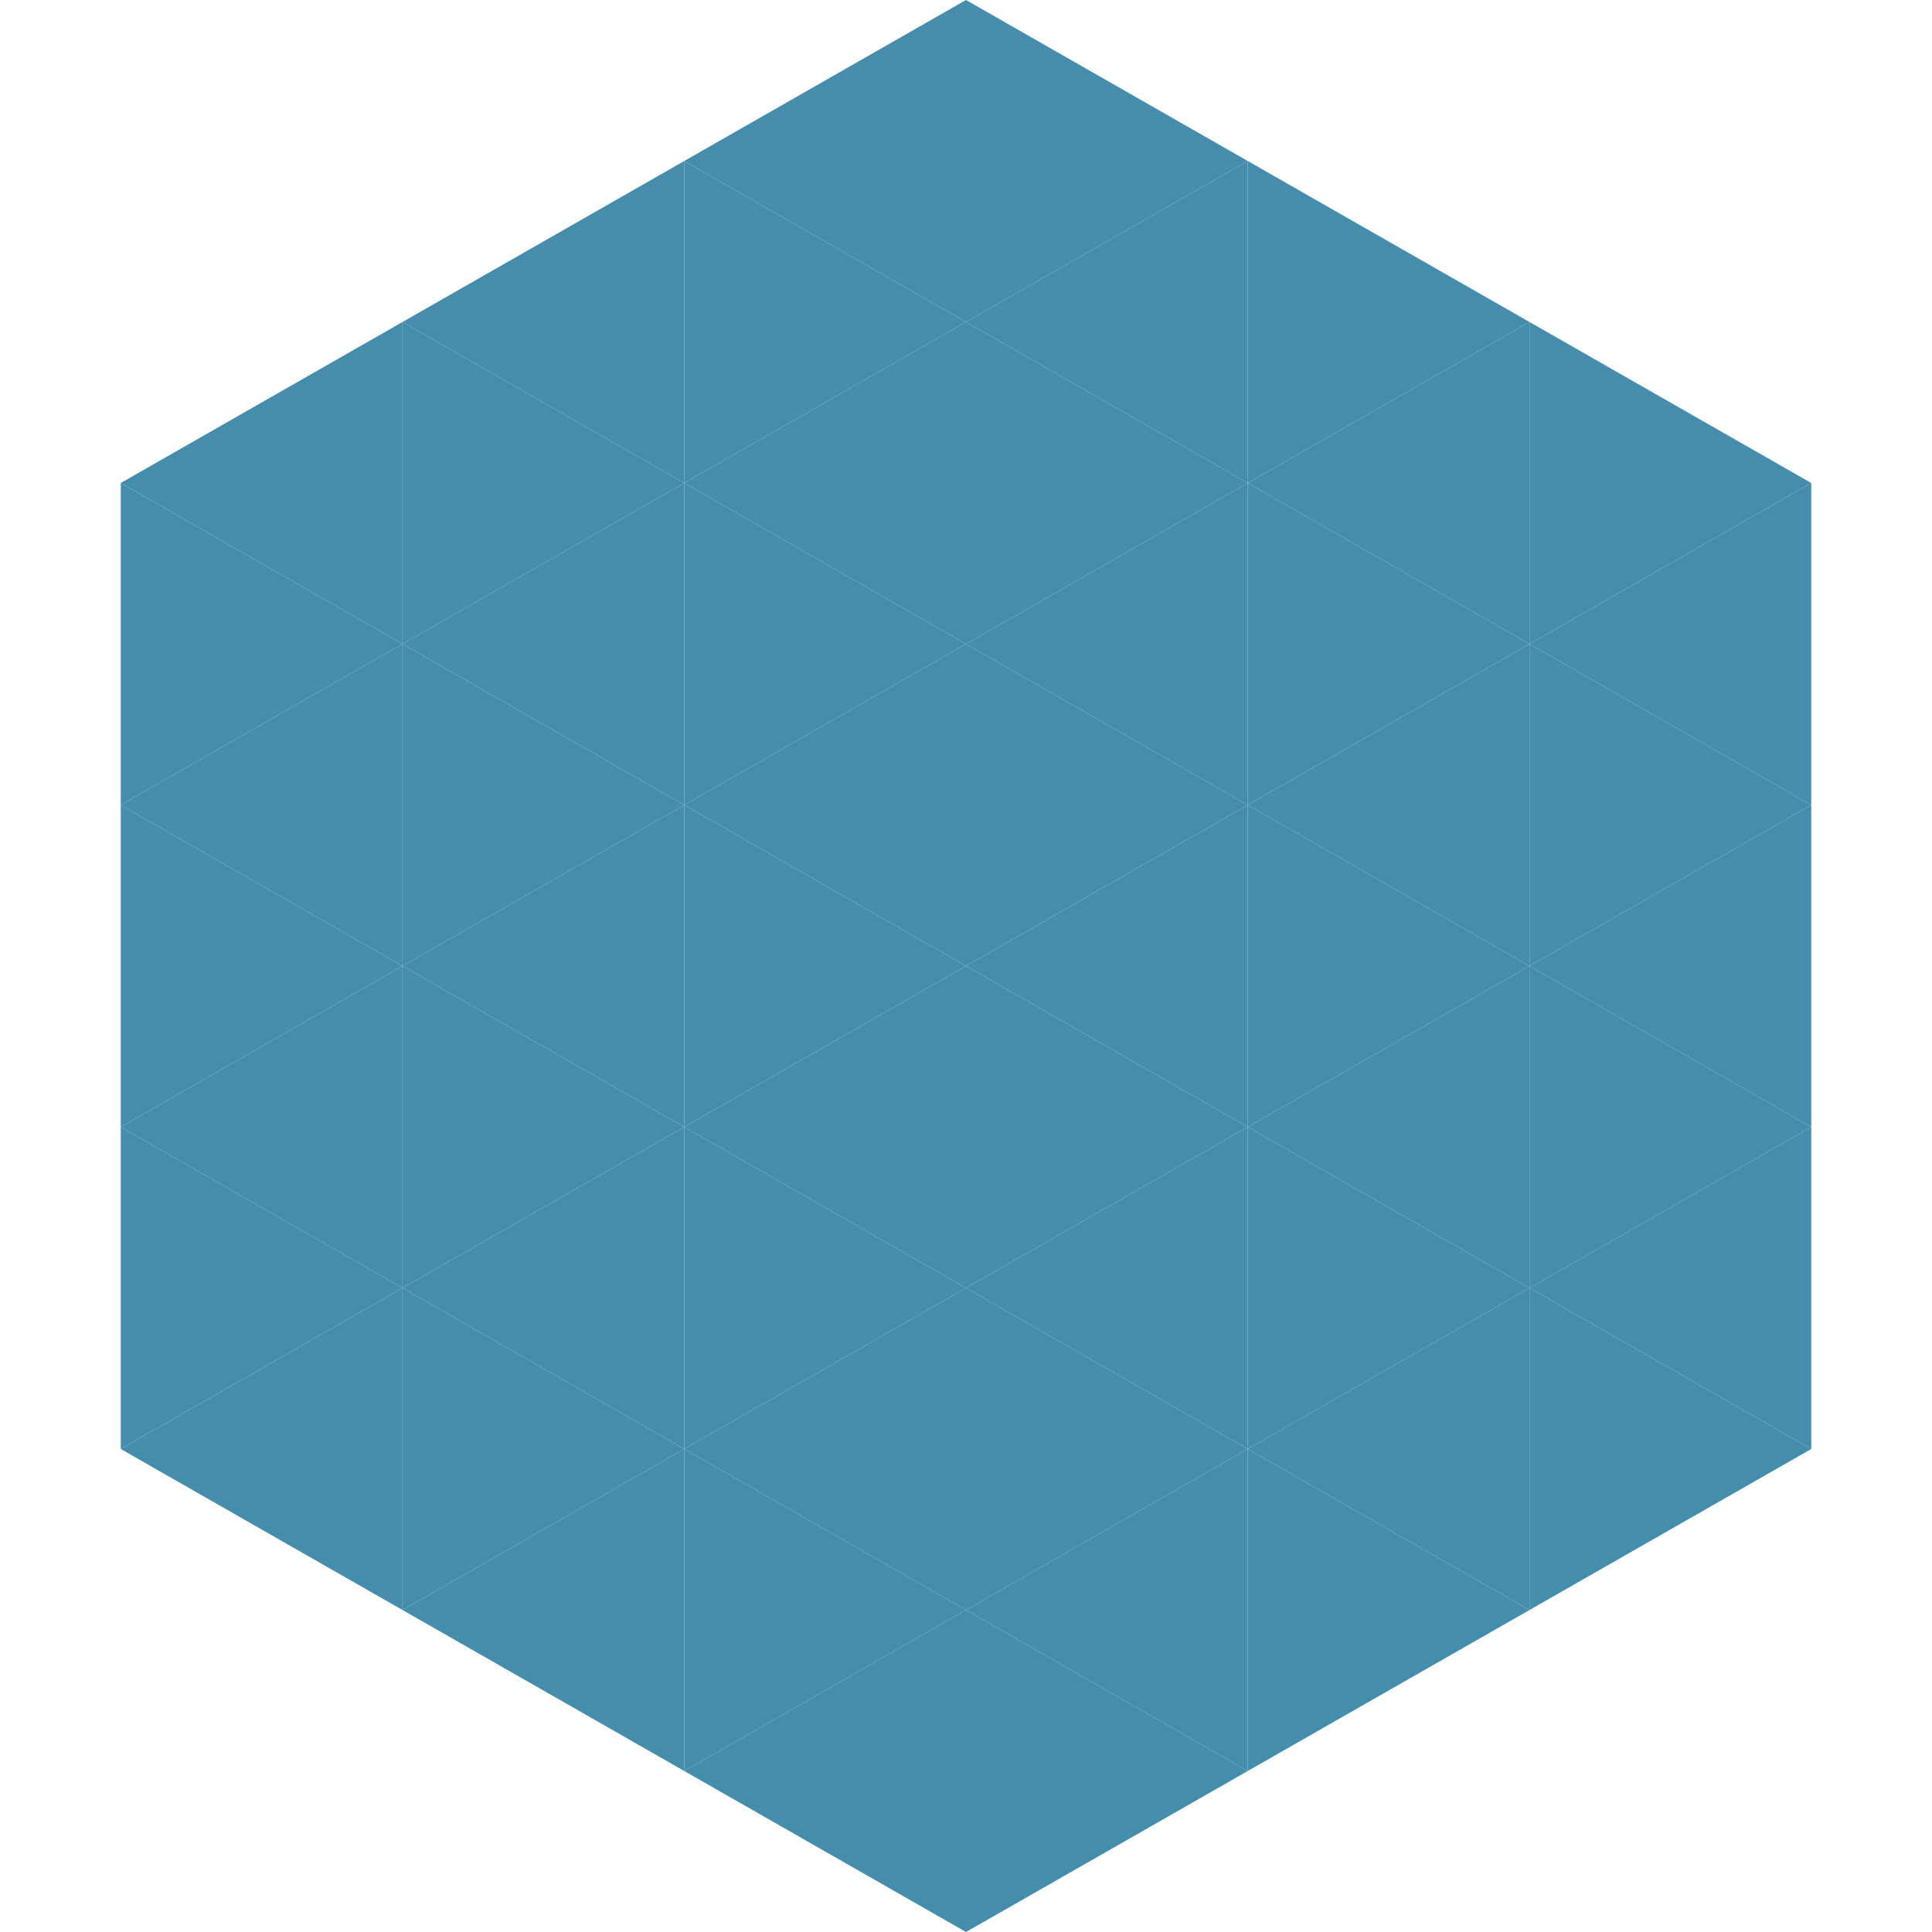
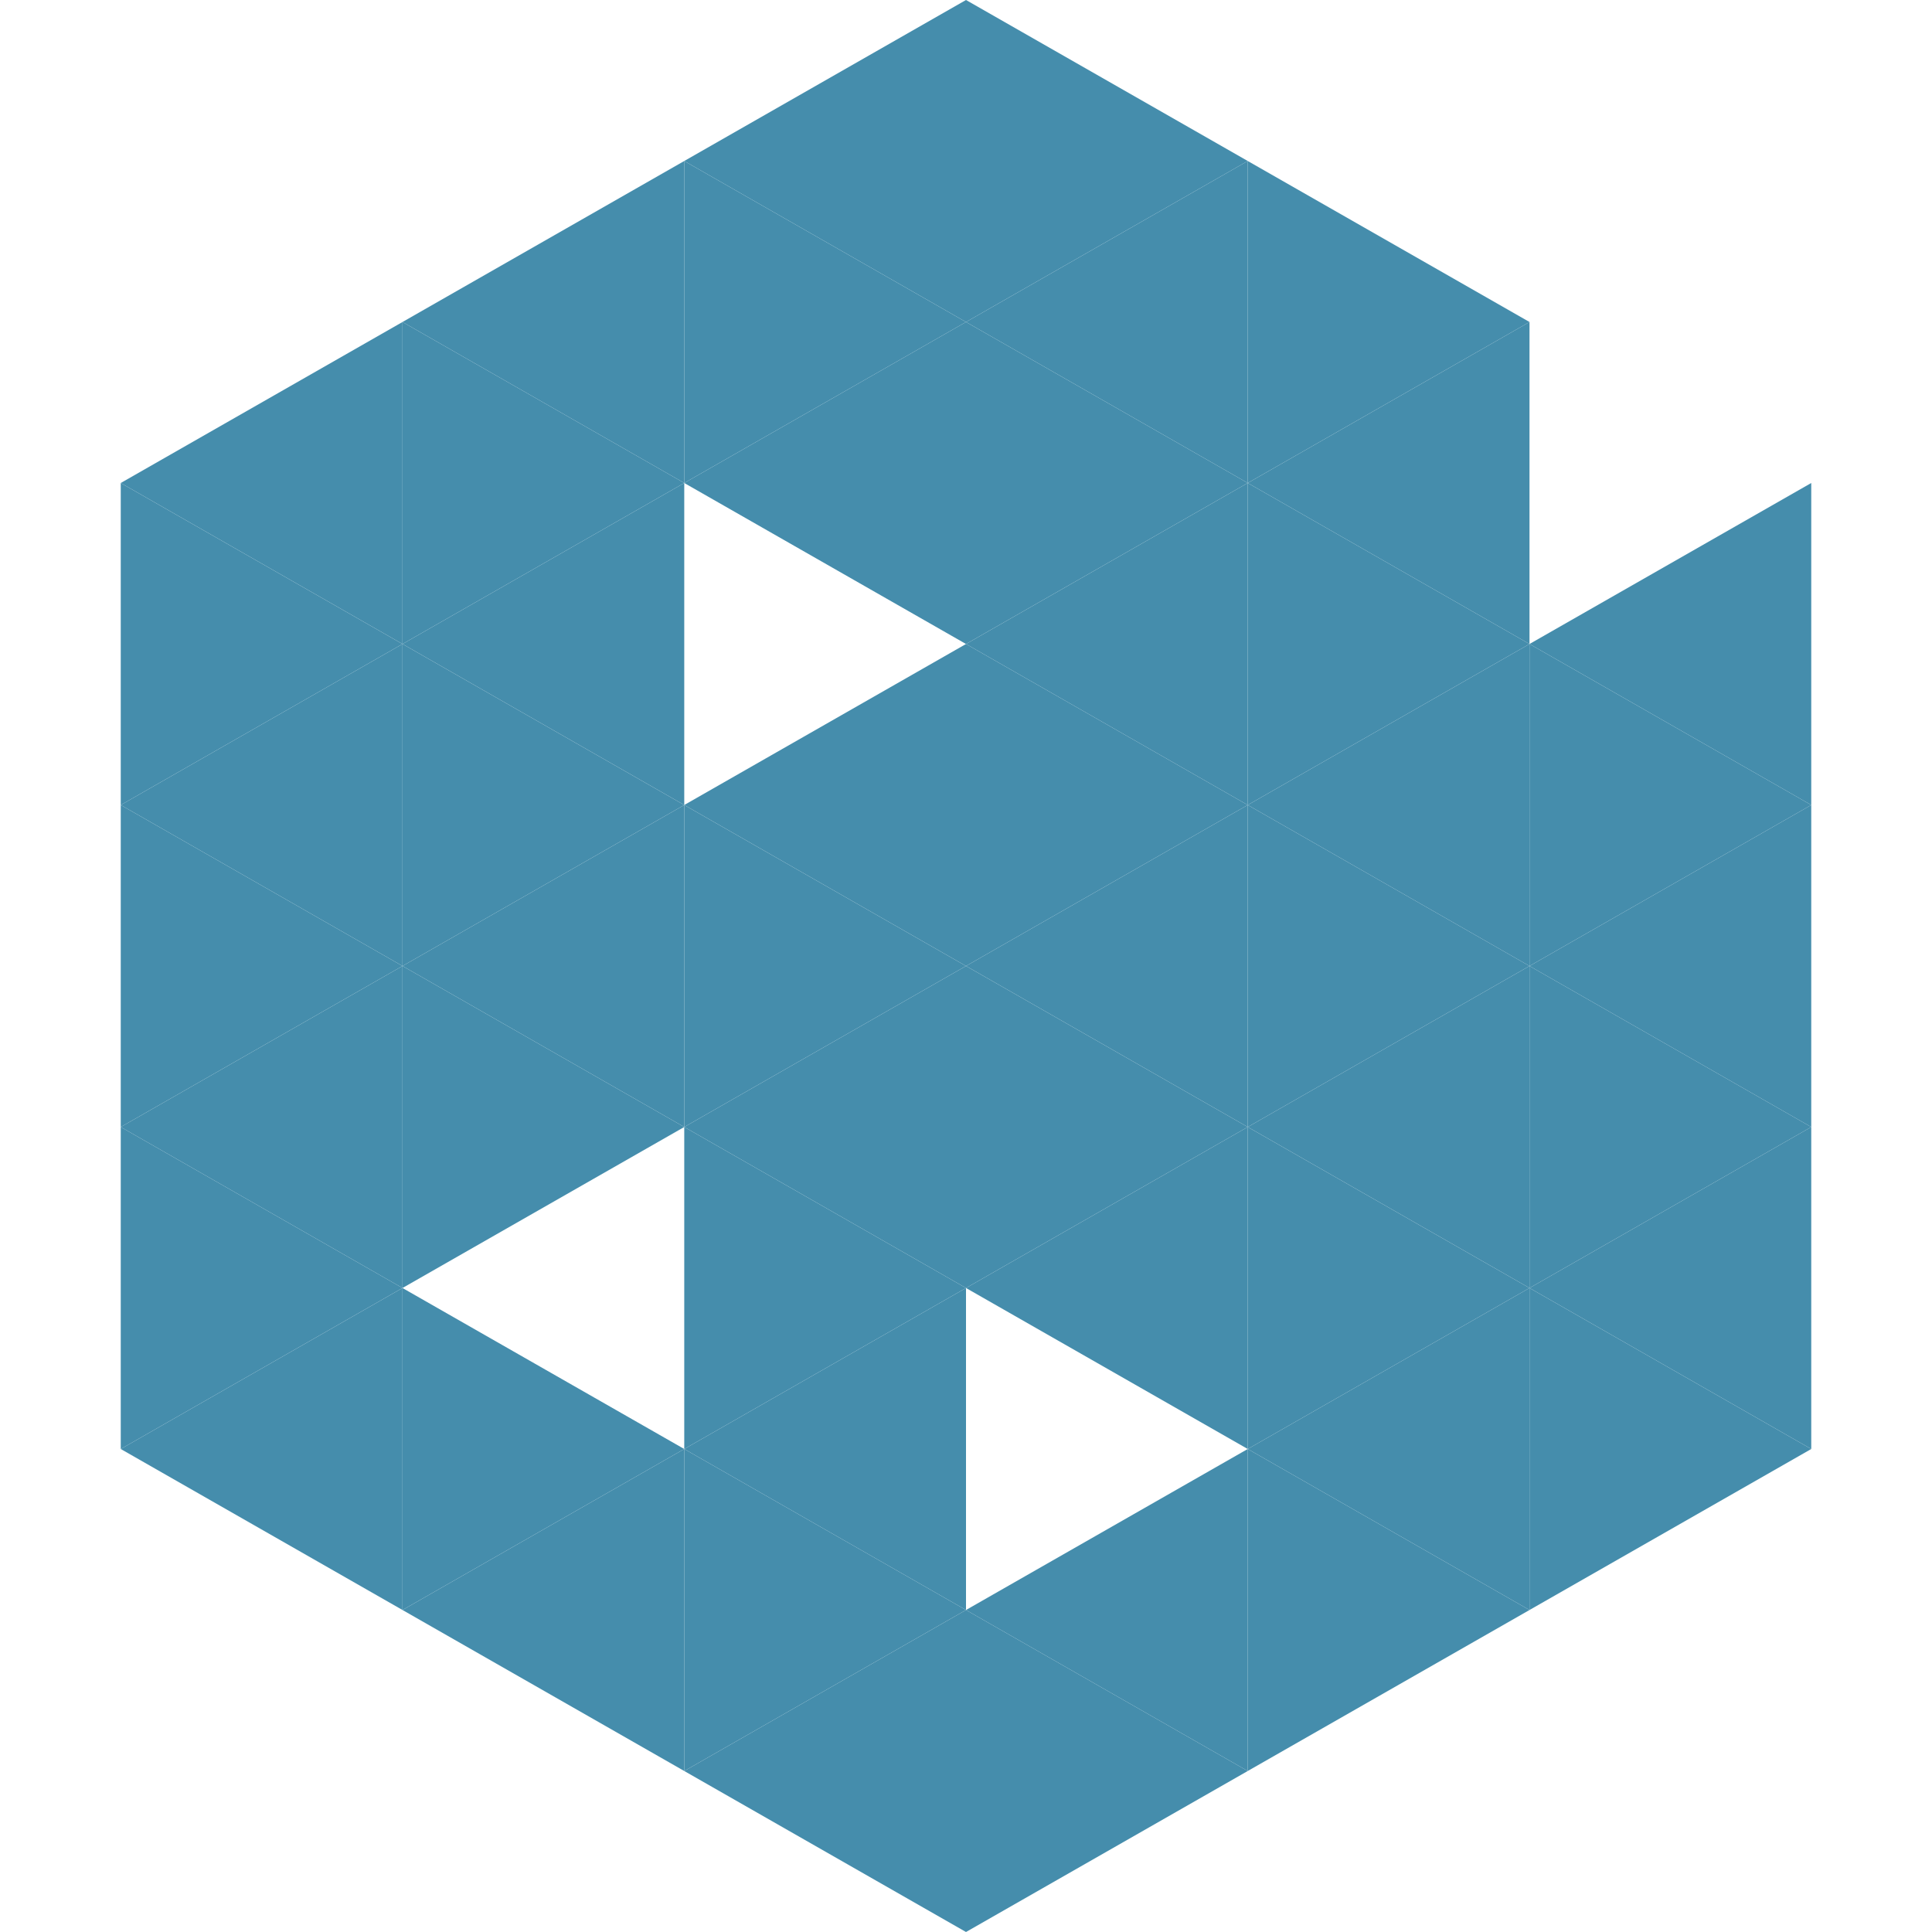
<svg xmlns="http://www.w3.org/2000/svg" width="240" height="240">
  <polygon points="50,40 15,60 50,80" style="fill:rgb(69,141,172)" />
-   <polygon points="190,40 225,60 190,80" style="fill:rgb(69,141,172)" />
  <polygon points="15,60 50,80 15,100" style="fill:rgb(69,141,172)" />
  <polygon points="225,60 190,80 225,100" style="fill:rgb(69,141,172)" />
  <polygon points="50,80 15,100 50,120" style="fill:rgb(69,141,172)" />
  <polygon points="190,80 225,100 190,120" style="fill:rgb(69,141,172)" />
  <polygon points="15,100 50,120 15,140" style="fill:rgb(69,141,172)" />
  <polygon points="225,100 190,120 225,140" style="fill:rgb(69,141,172)" />
  <polygon points="50,120 15,140 50,160" style="fill:rgb(69,141,172)" />
  <polygon points="190,120 225,140 190,160" style="fill:rgb(69,141,172)" />
  <polygon points="15,140 50,160 15,180" style="fill:rgb(69,141,172)" />
  <polygon points="225,140 190,160 225,180" style="fill:rgb(69,141,172)" />
  <polygon points="50,160 15,180 50,200" style="fill:rgb(69,141,172)" />
  <polygon points="190,160 225,180 190,200" style="fill:rgb(69,141,172)" />
-   <polygon points="15,180 50,200 15,220" style="fill:rgb(255,255,255); fill-opacity:0" />
  <polygon points="225,180 190,200 225,220" style="fill:rgb(255,255,255); fill-opacity:0" />
  <polygon points="50,0 85,20 50,40" style="fill:rgb(255,255,255); fill-opacity:0" />
  <polygon points="190,0 155,20 190,40" style="fill:rgb(255,255,255); fill-opacity:0" />
  <polygon points="85,20 50,40 85,60" style="fill:rgb(69,141,172)" />
  <polygon points="155,20 190,40 155,60" style="fill:rgb(69,141,172)" />
  <polygon points="50,40 85,60 50,80" style="fill:rgb(69,141,172)" />
  <polygon points="190,40 155,60 190,80" style="fill:rgb(69,141,172)" />
  <polygon points="85,60 50,80 85,100" style="fill:rgb(69,141,172)" />
  <polygon points="155,60 190,80 155,100" style="fill:rgb(69,141,172)" />
  <polygon points="50,80 85,100 50,120" style="fill:rgb(69,141,172)" />
  <polygon points="190,80 155,100 190,120" style="fill:rgb(69,141,172)" />
  <polygon points="85,100 50,120 85,140" style="fill:rgb(69,141,172)" />
  <polygon points="155,100 190,120 155,140" style="fill:rgb(69,141,172)" />
  <polygon points="50,120 85,140 50,160" style="fill:rgb(69,141,172)" />
  <polygon points="190,120 155,140 190,160" style="fill:rgb(69,141,172)" />
-   <polygon points="85,140 50,160 85,180" style="fill:rgb(69,141,172)" />
  <polygon points="155,140 190,160 155,180" style="fill:rgb(69,141,172)" />
  <polygon points="50,160 85,180 50,200" style="fill:rgb(69,141,172)" />
  <polygon points="190,160 155,180 190,200" style="fill:rgb(69,141,172)" />
  <polygon points="85,180 50,200 85,220" style="fill:rgb(69,141,172)" />
  <polygon points="155,180 190,200 155,220" style="fill:rgb(69,141,172)" />
  <polygon points="120,0 85,20 120,40" style="fill:rgb(69,141,172)" />
  <polygon points="120,0 155,20 120,40" style="fill:rgb(69,141,172)" />
  <polygon points="85,20 120,40 85,60" style="fill:rgb(69,141,172)" />
  <polygon points="155,20 120,40 155,60" style="fill:rgb(69,141,172)" />
  <polygon points="120,40 85,60 120,80" style="fill:rgb(69,141,172)" />
  <polygon points="120,40 155,60 120,80" style="fill:rgb(69,141,172)" />
-   <polygon points="85,60 120,80 85,100" style="fill:rgb(69,141,172)" />
  <polygon points="155,60 120,80 155,100" style="fill:rgb(69,141,172)" />
  <polygon points="120,80 85,100 120,120" style="fill:rgb(69,141,172)" />
  <polygon points="120,80 155,100 120,120" style="fill:rgb(69,141,172)" />
  <polygon points="85,100 120,120 85,140" style="fill:rgb(69,141,172)" />
  <polygon points="155,100 120,120 155,140" style="fill:rgb(69,141,172)" />
  <polygon points="120,120 85,140 120,160" style="fill:rgb(69,141,172)" />
  <polygon points="120,120 155,140 120,160" style="fill:rgb(69,141,172)" />
  <polygon points="85,140 120,160 85,180" style="fill:rgb(69,141,172)" />
  <polygon points="155,140 120,160 155,180" style="fill:rgb(69,141,172)" />
  <polygon points="120,160 85,180 120,200" style="fill:rgb(69,141,172)" />
-   <polygon points="120,160 155,180 120,200" style="fill:rgb(69,141,172)" />
  <polygon points="85,180 120,200 85,220" style="fill:rgb(69,141,172)" />
  <polygon points="155,180 120,200 155,220" style="fill:rgb(69,141,172)" />
  <polygon points="120,200 85,220 120,240" style="fill:rgb(69,141,172)" />
  <polygon points="120,200 155,220 120,240" style="fill:rgb(69,141,172)" />
  <polygon points="85,220 120,240 85,260" style="fill:rgb(255,255,255); fill-opacity:0" />
  <polygon points="155,220 120,240 155,260" style="fill:rgb(255,255,255); fill-opacity:0" />
</svg>